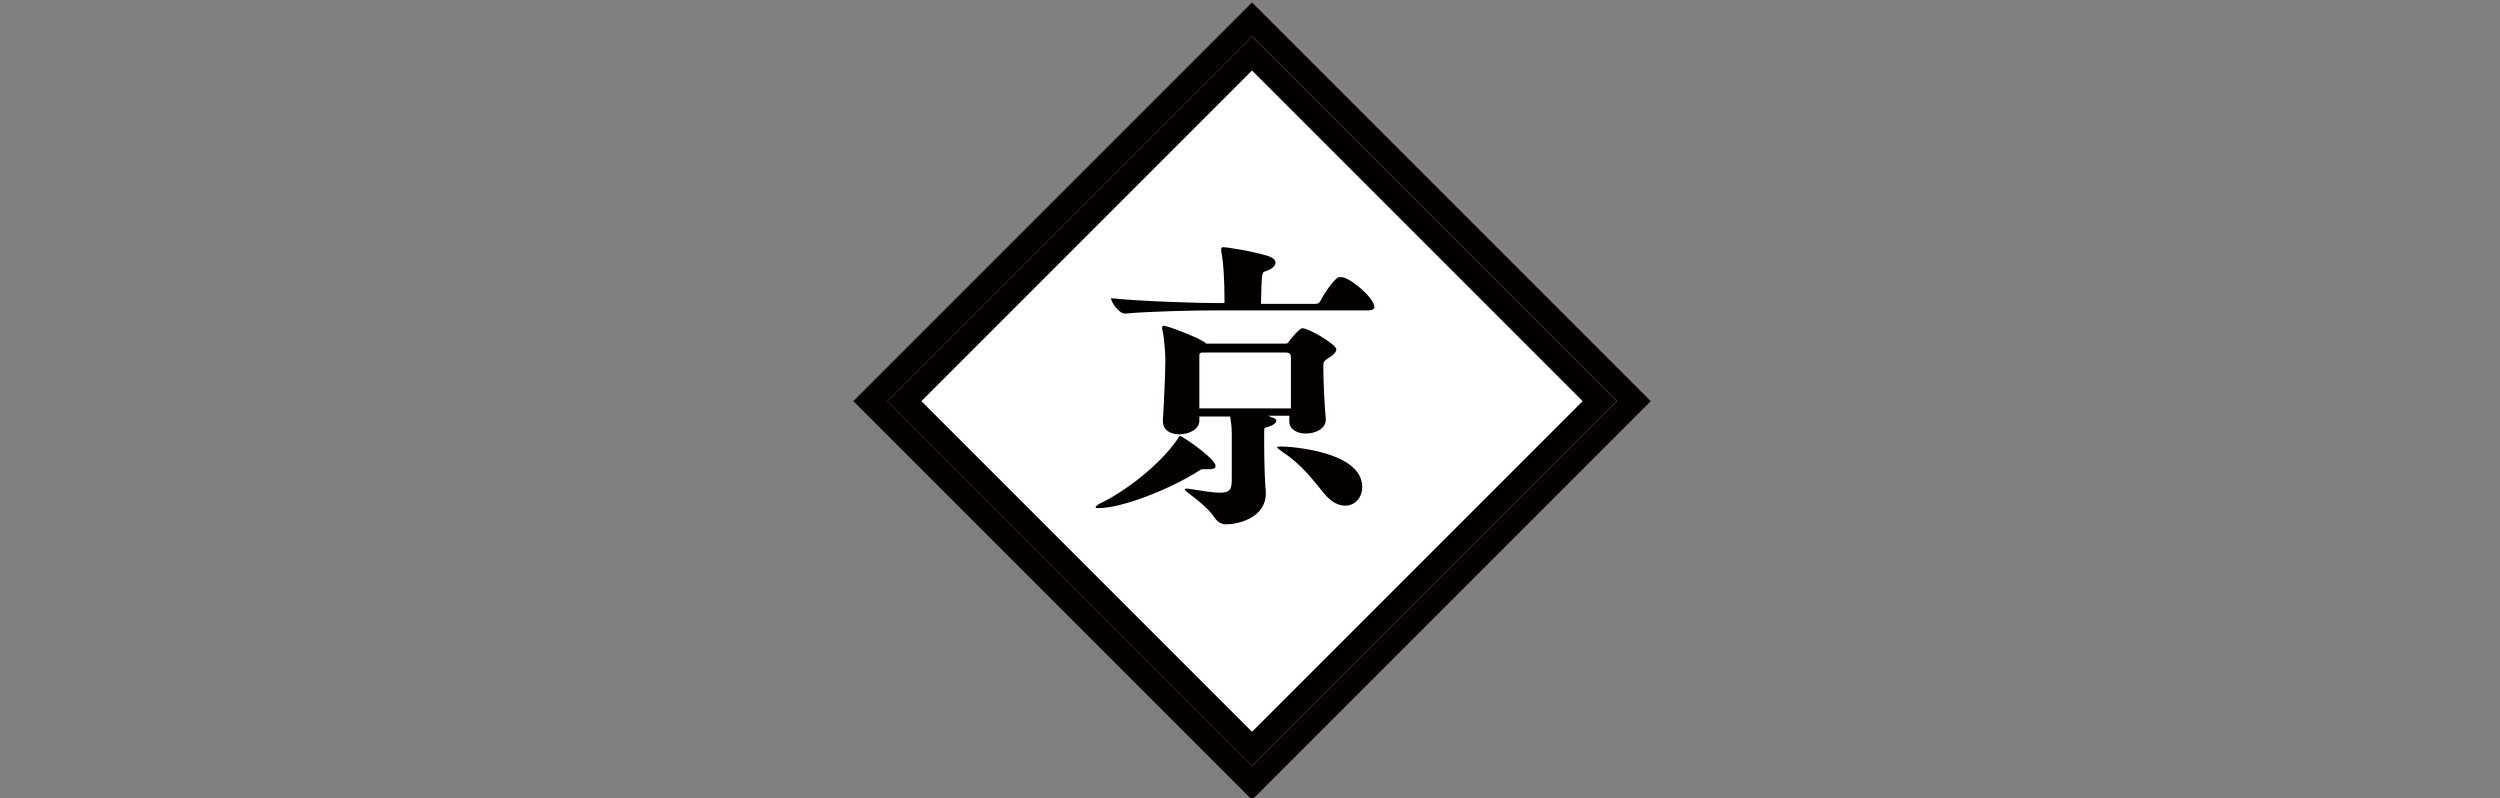
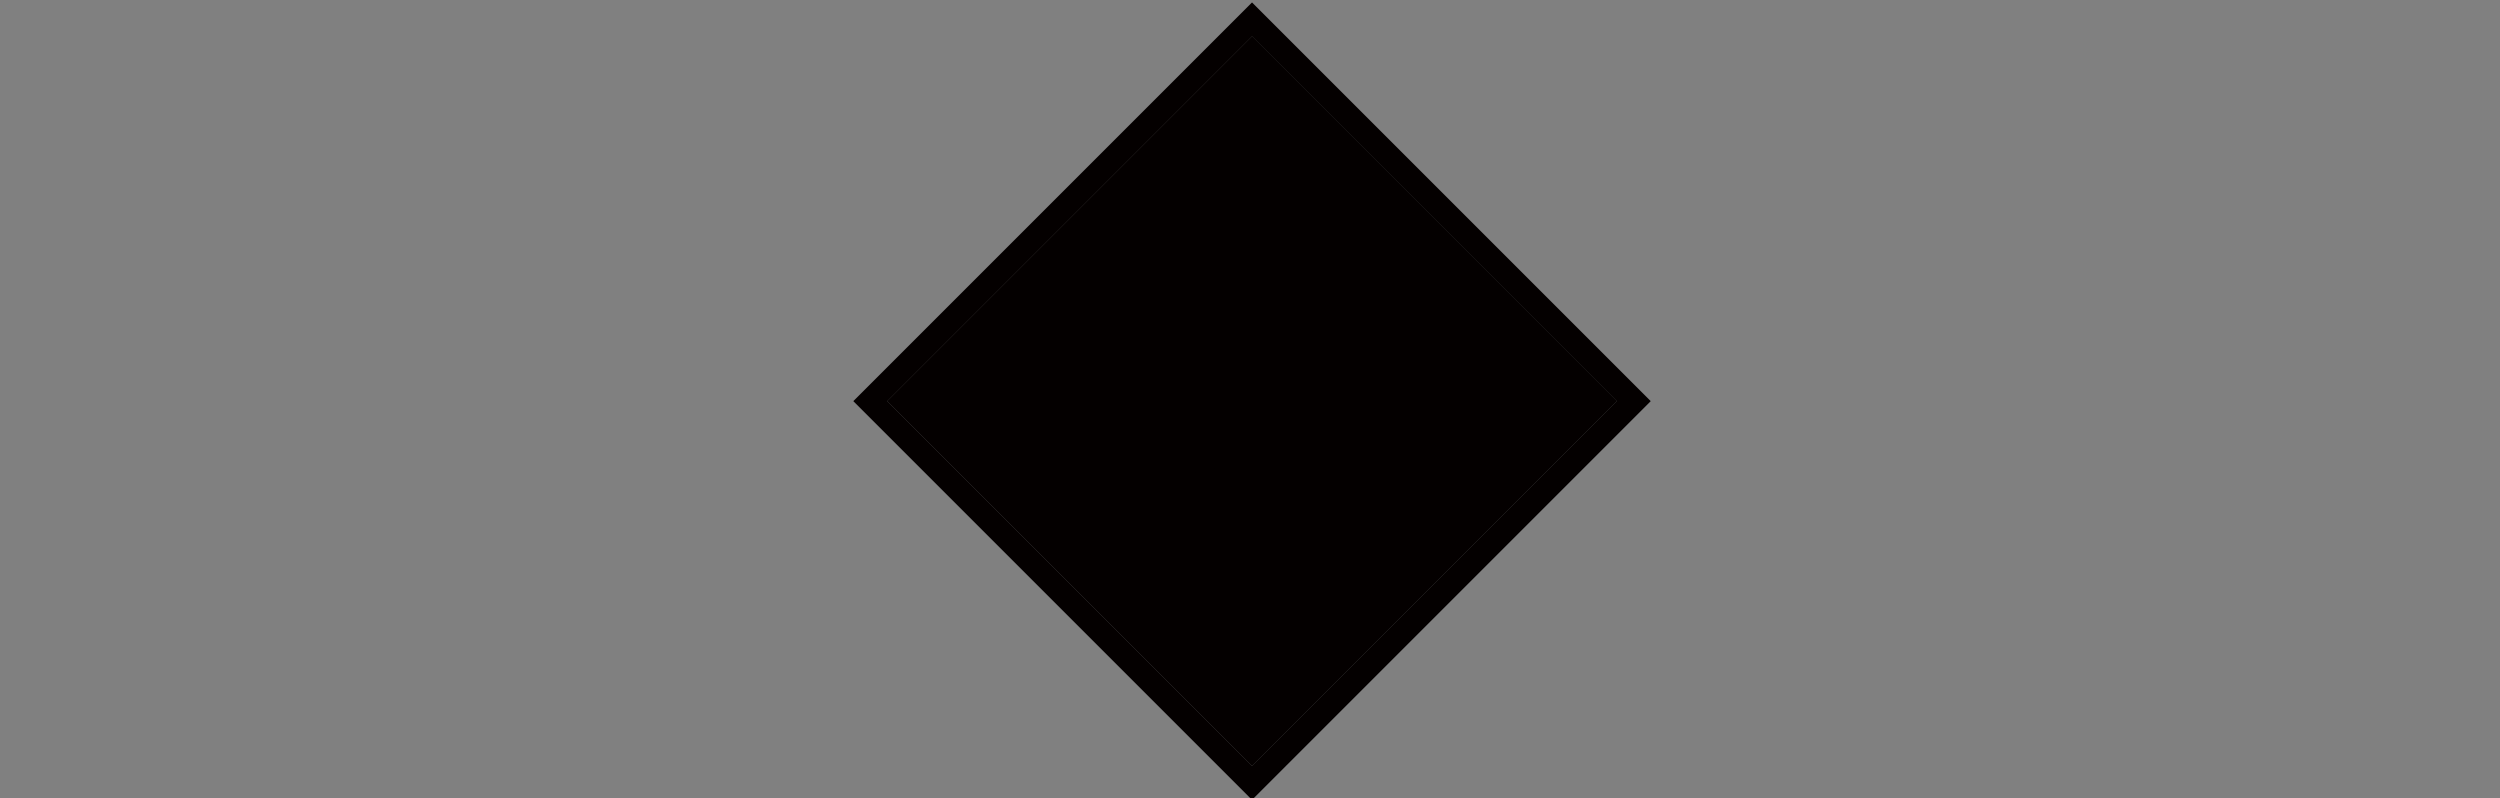
<svg xmlns="http://www.w3.org/2000/svg" version="1.1" id="_レイヤー_1" x="0px" y="0px" viewBox="0 0 308.5 98.5" style="enable-background:new 0 0 308.5 98.5;" xml:space="preserve">
  <rect x="0" y="0" width="308.5" height="98.5" fill="#808080" stroke="none" />
  <style type="text/css">
	.st0{fill:#040000;}
	.st1{fill:#FFFFFF;}
</style>
  <g>
    <g>
      <g>
        <rect x="122.7" y="17.7" transform="matrix(-0.707 0.707 -0.707 -0.707 298.75 -24.746)" class="st0" width="63.6" height="63.6" />
        <path class="st0" d="M154.5,4.5l45,45l-45,45l-45-45L154.5,4.5 M154.5,0.3l-2.1,2.1l-45,45l-2.1,2.1l2.1,2.1l45,45l2.1,2.1     l2.1-2.1l45-45l2.1-2.1l-2.1-2.1l-45-45L154.5,0.3L154.5,0.3z" />
      </g>
      <g>
-         <rect x="122.7" y="17.7" transform="matrix(-0.707 0.707 -0.707 -0.707 298.75 -24.746)" class="st1" width="63.6" height="63.6" />
        <path class="st0" d="M154.5,8.7l40.8,40.8l-40.8,40.8l-40.8-40.8L154.5,8.7 M154.5,4.5l-45,45l45,45l45-45L154.5,4.5L154.5,4.5z" />
      </g>
      <g>
        <path class="st0" d="M148.5,57.9c-0.1,0-0.3,0-0.4,0.1c-3.7,2.4-9.7,4.7-12.5,4.7c-0.3,0-0.4,0-0.4-0.1c0-0.1,0.1-0.2,0.4-0.4     c3.2-1.5,7.5-4.8,9.7-8c0.2-0.3,0.2-0.4,0.3-0.4c0.3,0,4.4,2.8,4.4,3.7c0,0.3-0.3,0.4-0.8,0.4H149     C148.8,57.9,148.7,57.9,148.5,57.9z M169.6,37.9c0,0.2-0.2,0.4-0.8,0.4H150c-2,0-7.9,0.1-11.2,0.4h0c-0.7,0-1.7-1.4-1.7-1.9     c3.8,0.4,10.9,0.6,13,0.6h1l0-0.6c0-1.8-0.1-4.3-0.4-5.8c0-0.1,0-0.3,0-0.3c0-0.1,0.1-0.2,0.2-0.2c0.5,0,3.7,0.5,5.6,1.1     c0.6,0.2,0.9,0.5,0.9,0.8c0,0.4-0.4,0.8-1.3,1.1c-0.4,0.1-0.4,0.3-0.5,4h6.7c0.3,0,0.5-0.1,0.6-0.3c0.4-0.8,1.3-2.2,2.1-2.9     c0.1-0.1,0.3-0.1,0.4-0.1C166.3,34,169.6,36.7,169.6,37.9z M157.5,51.9c0,0.3-0.4,0.6-1.1,0.8c-0.4,0.1-0.4,0.1-0.4,0.6     c0,0.4,0,0.9,0,1.6c0,2,0.1,5.1,0.2,5.6c0,0.1,0,0.3,0,0.4c0,3-3.4,3.8-4.9,3.8c-0.5,0-1-0.2-1.4-0.8c-1.2-1.8-3.7-3.2-3.7-3.5     c0,0,0-0.1,0.1-0.1c0.1,0,0.1,0,0.3,0c1.9,0.3,3.1,0.5,3.9,0.5c1.5,0,1.5-0.6,1.5-2c0-1.6,0-4.8,0-5.4c0-0.7-0.1-1.4-0.2-2H148     v0.5c0,1.1-1.3,1.7-2.5,1.7c-1,0-2-0.5-2-1.6v-0.2c0.1-1.4,0.3-5.6,0.3-7.1v-0.3c0-0.7-0.1-2.6-0.4-3.9c0-0.1,0-0.1,0-0.1     c0-0.1,0.1-0.2,0.2-0.2c0.5,0,4.1,1.4,5,2c0.1,0.1,0.2,0.1,0.2,0.2h9.8c0.3,0,0.4-0.1,0.4-0.2c1.3-1.7,1.7-1.7,1.7-1.7     c0.8,0,4.2,2,4.2,2.6c0,0.2-0.1,0.5-0.7,0.9c-0.9,0.6-0.9,0.6-0.9,1.3v0.3c0,1.6,0.2,5.2,0.3,6.1v0.1c0,1-1.1,1.7-2.5,1.7     c-1,0-2-0.5-2-1.5v0l0-0.7h-2.7c0.2,0,0.3,0.1,0.5,0.2C157.4,51.6,157.5,51.8,157.5,51.9z M148.1,43.6c-0.1,0-0.1,0.1-0.1,0.3     c0,1,0,4.4,0,6.5h11.3c0-2,0-5.1,0-6.3c0-0.6-0.4-0.6-0.8-0.6h-10.1C148.3,43.5,148.2,43.5,148.1,43.6z M168.1,60.1     c0,1.3-0.9,2.3-2.1,2.3c-0.8,0-1.7-0.4-2.6-1.5c-1.4-1.7-2.8-3.6-5.1-5.1c-0.4-0.3-0.7-0.5-0.7-0.6c0-0.1,0.1-0.1,0.5-0.1     C159.3,55.1,168.1,55.7,168.1,60.1z" />
      </g>
    </g>
  </g>
</svg>